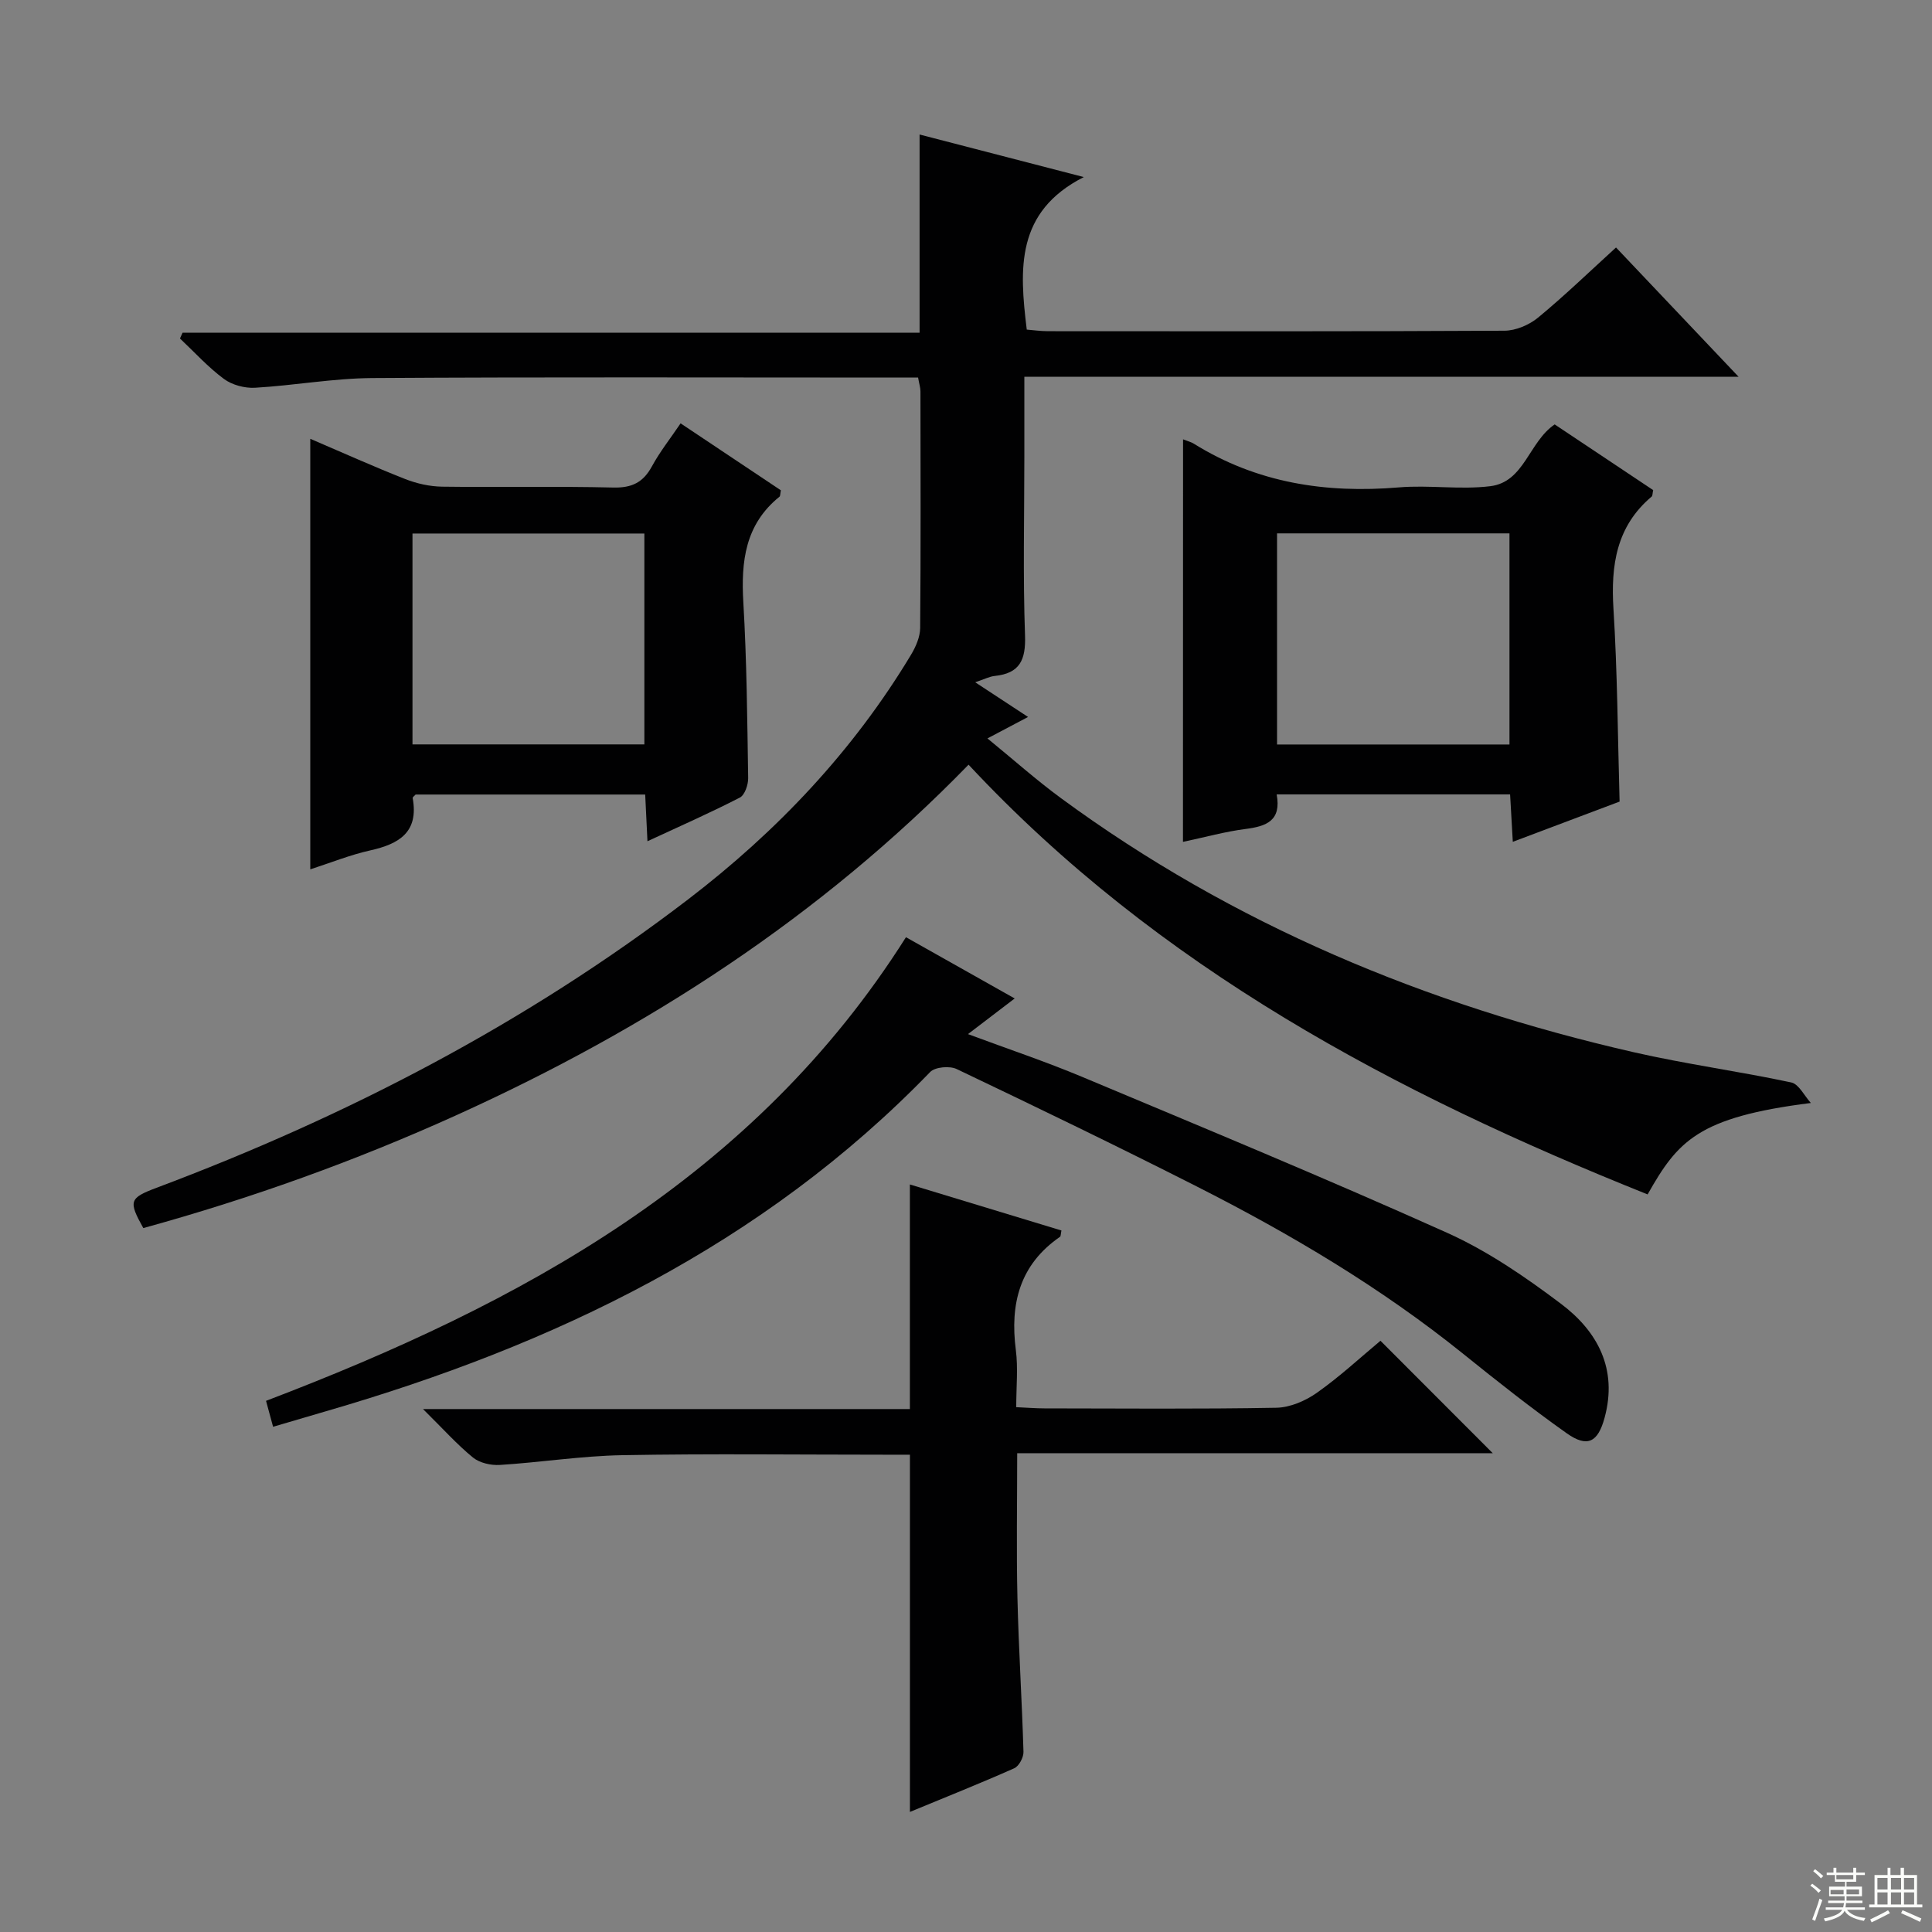
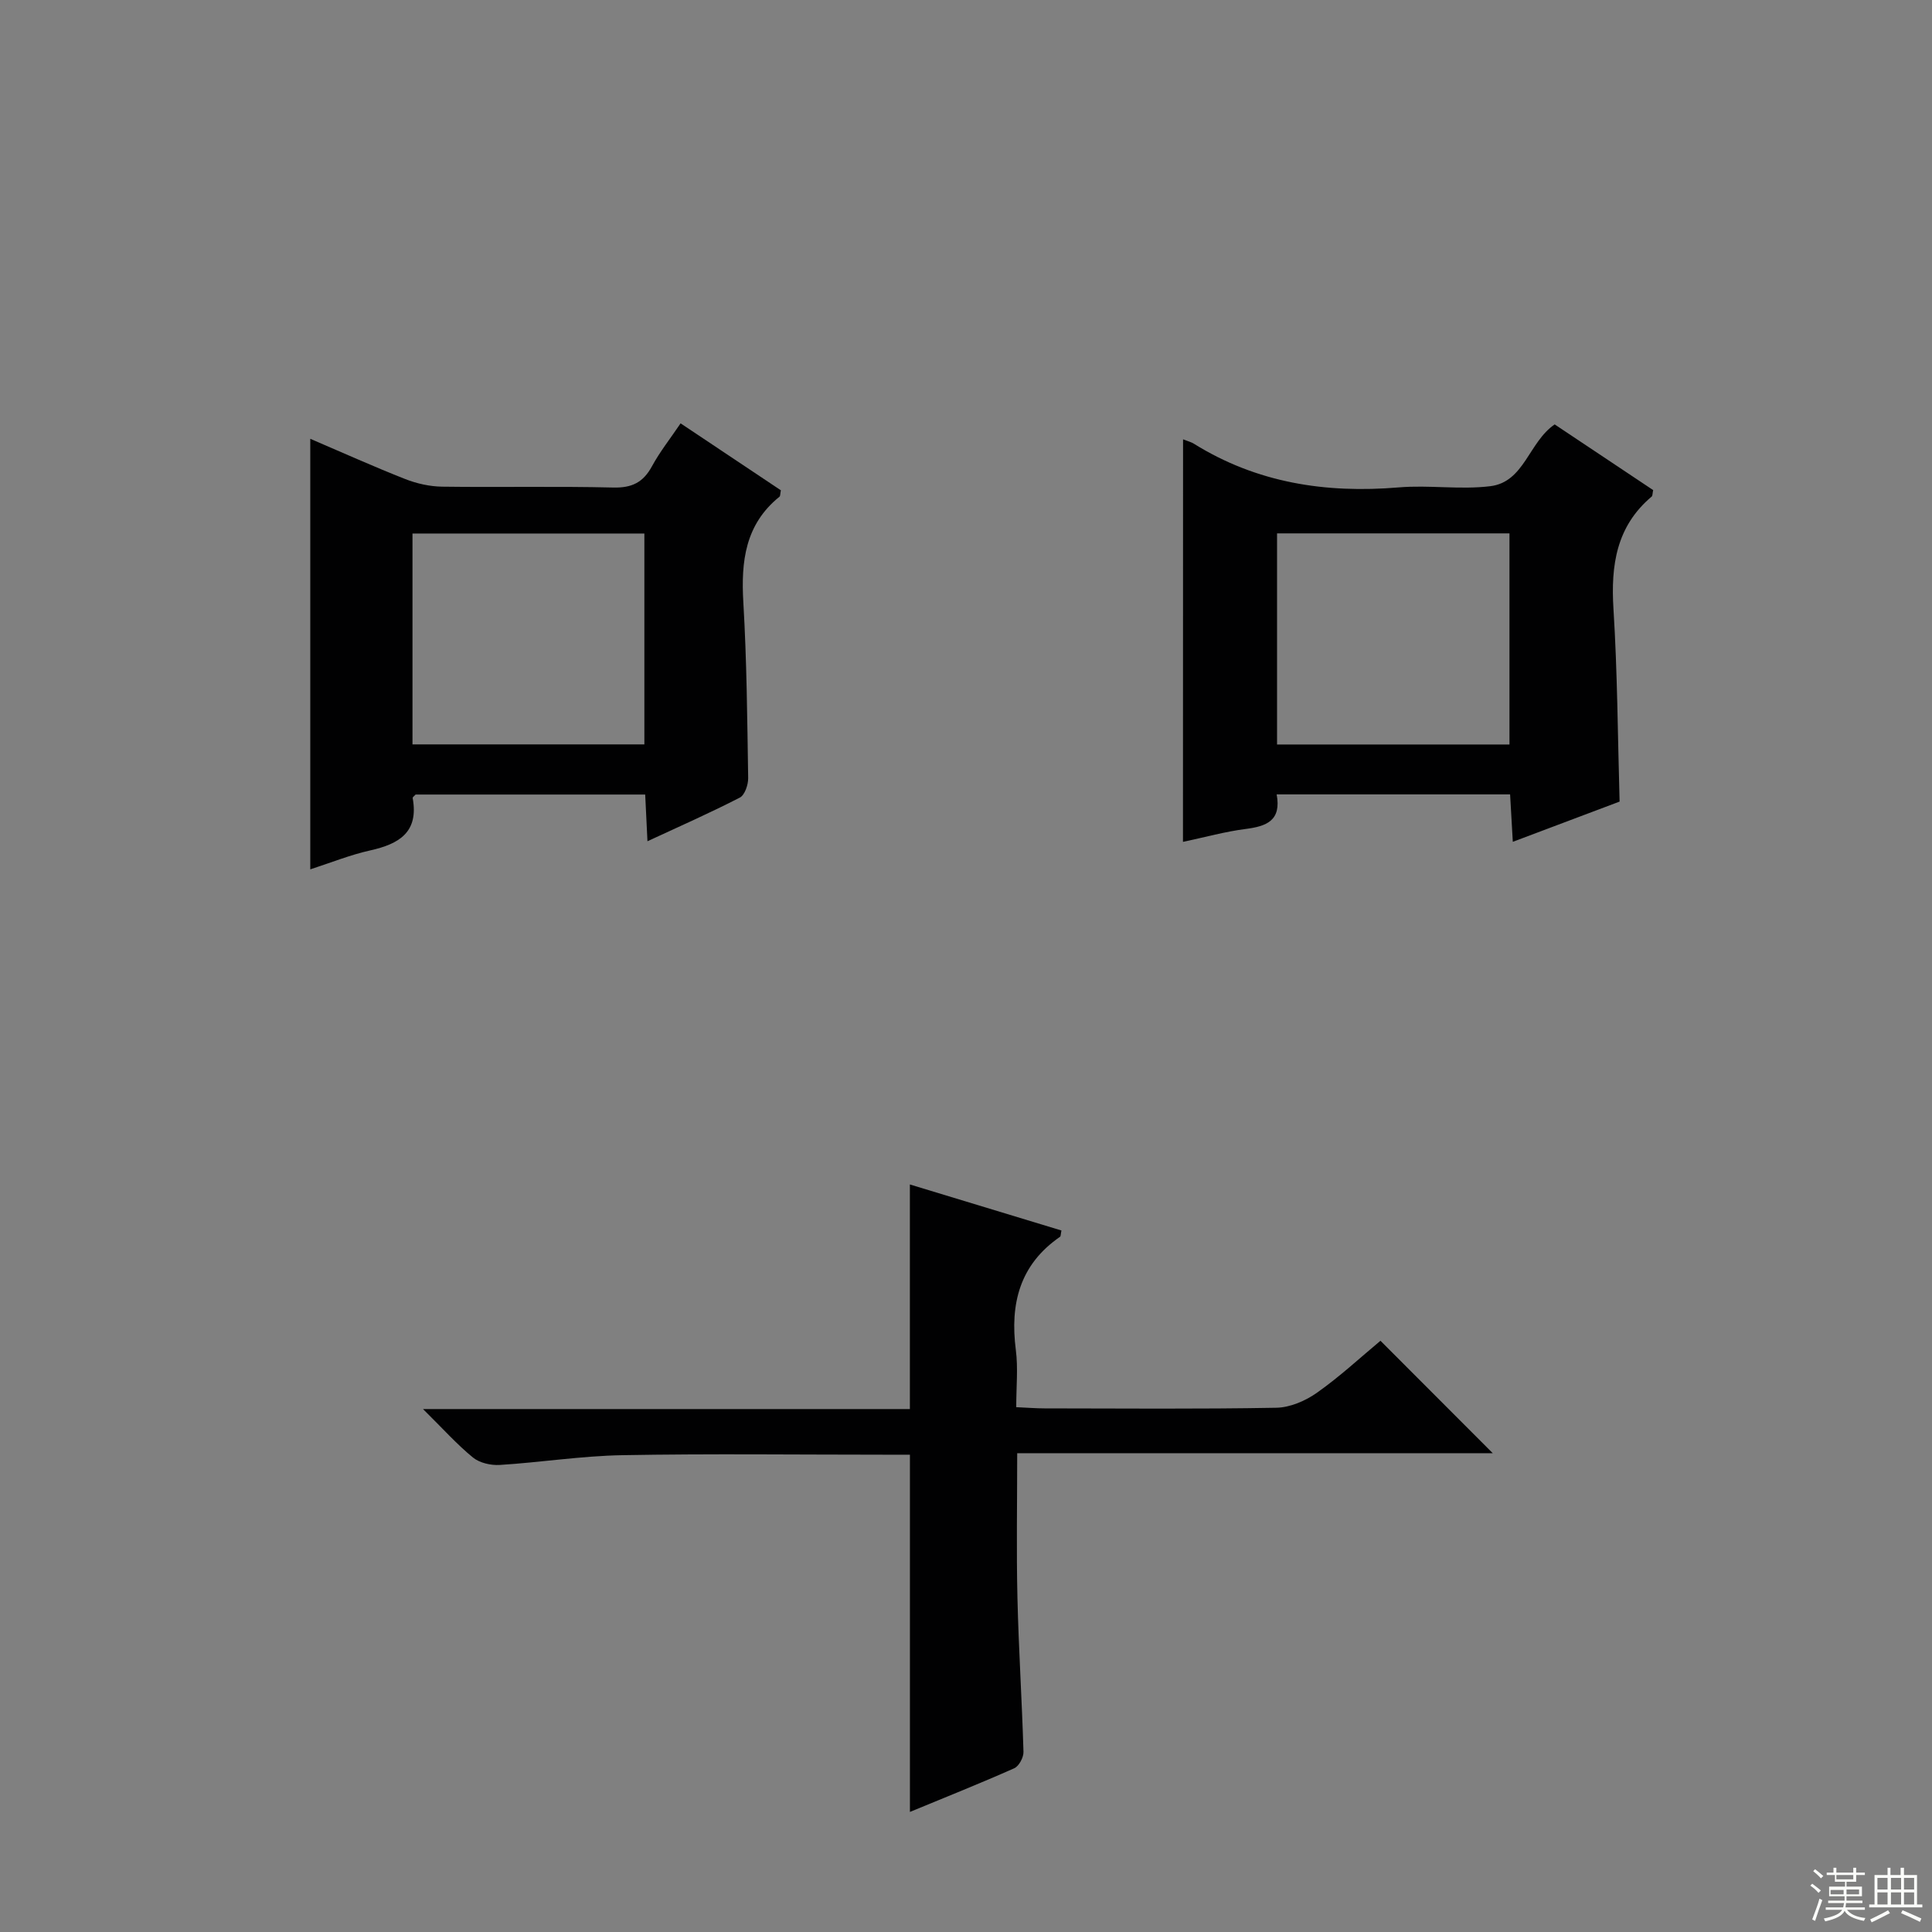
<svg xmlns="http://www.w3.org/2000/svg" enable-background="new 0 0 400 400" viewBox="0 0 400 400">
  <rect x="0" y="0" width="400" height="400" fill="#808080" stroke="none" />
  <g fill="#010102">
-     <path d="m374.92 228.36c-23.43 2.95-27.55 7.9-33.8 18.93-52.24-20.91-101.31-46.87-140.59-88.97-30.64 31.5-66.53 54.67-105.95 72.53-21.02 9.52-42.7 17.3-64.91 23.41-3.11-5.58-2.9-6.22 2.74-8.34 39.46-14.82 76.54-34.07 110.08-59.73 18.39-14.08 34.14-30.69 46.14-50.65.98-1.64 1.86-3.66 1.88-5.51.14-16.33.08-32.66.06-48.99 0-.8-.27-1.59-.49-2.87-1.91 0-3.7 0-5.49 0-35.82 0-71.65-.13-107.47.1-8.11.05-16.2 1.54-24.32 2.01-2.13.12-4.74-.57-6.43-1.82-3.3-2.44-6.1-5.55-9.11-8.38l.54-1.2h152.59c0-13.87 0-27.09 0-41.03 11.29 2.93 21.79 5.65 34 8.81-14.12 7.18-13.35 18.99-11.81 31.58 1.27.1 2.85.33 4.42.33 31.49.02 62.98.07 94.47-.1 2.35-.01 5.12-1.19 6.97-2.71 5.5-4.54 10.64-9.51 16.14-14.52 8.3 8.75 16.41 17.31 25.37 26.76-49.77 0-98.54 0-147.87 0v16.58c0 12.33-.3 24.67.14 36.98.18 5.08-1.08 7.85-6.28 8.39-1.1.12-2.16.68-4.03 1.31 3.94 2.59 7.3 4.8 10.94 7.18-2.75 1.45-5.1 2.69-8.41 4.44 5.33 4.35 10.09 8.6 15.21 12.36 35.64 26.19 75.61 42.77 118.5 52.59 10.82 2.48 21.86 3.96 32.72 6.28 1.57.35 2.71 2.78 4.05 4.25z" />
    <path d="m188.39 375.14c0-24.73 0-48.96 0-73.96-1.54 0-3.3 0-5.06 0-18.17 0-36.34-.23-54.5.1-8.45.15-16.88 1.49-25.33 2.02-1.85.12-4.19-.41-5.57-1.53-3.31-2.7-6.19-5.93-10.35-10.04h100.8c0-15.85 0-30.94 0-46.5 10.38 3.15 20.89 6.34 31.38 9.53-.16.75-.12 1.19-.3 1.31-8.35 5.76-10.38 13.87-9.14 23.45.48 3.73.08 7.58.08 11.82 2.29.1 4.06.25 5.84.25 16 .02 32 .16 48-.13 2.85-.05 6.03-1.42 8.41-3.1 4.75-3.35 9.04-7.34 13.16-10.77 7.78 7.79 15.49 15.51 23.25 23.28-32.25 0-65.05 0-98.46 0 0 10.41-.18 20.18.05 29.94.25 10.64.94 21.27 1.25 31.9.03 1.15-.94 2.96-1.91 3.39-7.09 3.15-14.3 6.02-21.6 9.04z" />
-     <path d="m55.08 290.03c52.83-20.14 101.05-46.23 132.49-95.99 7.29 4.11 14.6 8.23 22.51 12.68-3.29 2.51-6.14 4.69-9.67 7.38 8.24 3.07 16.04 5.67 23.6 8.84 25.26 10.59 50.58 21.06 75.56 32.28 8.4 3.77 16.23 9.15 23.62 14.72 7.6 5.72 11.77 13.52 9.02 23.6-1.37 5.04-3.53 6.25-7.83 3.21-7.32-5.18-14.37-10.76-21.36-16.39-17.06-13.75-35.78-24.85-55.25-34.72-16.45-8.34-33.06-16.37-49.71-24.31-1.45-.69-4.47-.43-5.48.62-34.72 35.87-77.92 56.55-125.08 70.23-3.49 1.01-6.97 2.05-10.96 3.22-.52-1.89-.96-3.52-1.46-5.37z" />
    <path d="m64.24 90.85c6.85 2.93 13.19 5.79 19.65 8.33 2.39.94 5.08 1.54 7.64 1.58 11.82.16 23.64-.11 35.45.18 3.85.09 6.18-1.06 7.99-4.38 1.64-3.02 3.81-5.76 5.94-8.91 7.19 4.8 14.03 9.37 20.76 13.86-.15.73-.1 1.17-.29 1.33-7.1 5.73-7.98 13.38-7.48 21.87.71 12.1.81 24.25 1 36.38.02 1.38-.7 3.51-1.72 4.04-6.16 3.17-12.51 5.97-19.13 9.04-.17-3.52-.31-6.45-.47-9.67-16.04 0-31.78 0-47.53 0-.21.25-.64.53-.61.73 1.29 7.07-2.81 9.51-8.8 10.84-4.17.93-8.19 2.56-12.4 3.92 0-29.76 0-59.14 0-89.14zm21.16 19.61v43.66h48.01c0-14.86 0-29.23 0-43.66-16.15 0-31.89 0-48.01 0z" />
    <path d="m244.94 90.96c1.04.41 1.69.56 2.21.89 13.07 8.14 27.33 10.33 42.46 9.06 6.28-.53 12.72.52 18.95-.25 7.05-.87 7.94-9.13 13.32-12.79 6.77 4.52 13.64 9.1 20.39 13.6-.16.74-.11 1.18-.31 1.34-7.32 6.17-8.47 14.22-7.91 23.26.82 13.08.88 26.21 1.27 39.89-6.89 2.59-14.25 5.37-22.11 8.33-.2-3.51-.37-6.55-.56-9.82-16.17 0-32.06 0-48.33 0 1.02 5.47-2.15 6.61-6.43 7.16-4.23.54-8.37 1.7-12.97 2.67.02-27.9.02-55.28.02-83.34zm19.46 19.47v43.71h48.12c0-14.85 0-29.24 0-43.71-16.16 0-31.92 0-48.12 0z" />
  </g>
  <path d="m374.8 390.4.4-.4c.7.5 1.3 1 1.8 1.4l-.5.5c-.5-.6-1.1-1.1-1.7-1.5zm1 7.3-.6-.3c.5-1.4 1.1-2.8 1.5-4.3.2.1.4.2.6.3-.5 1.3-1 2.8-1.5 4.3zm-.4-10.3.4-.4c.4.3 1 .8 1.7 1.4l-.5.5c-.4-.5-1-1-1.6-1.5zm2.5.3h1.7v-1h.6v1h3.5v-1h.6v1h1.8v.5h-1.8v1.4h-2v1h3.2v2h-3.2v.9h3.3v.5h-3.4c0 .3-.1.6-.1.9h4v.5h-3.7c.7.9 1.9 1.5 3.8 1.7-.1.2-.2.4-.3.6-2.1-.4-3.5-1.1-4-2.1-.4 1-1.8 1.7-4 2.2-.1-.2-.2-.4-.3-.6 2.1-.4 3.4-1 3.8-1.8h-3.4v-.5h3.6c.1-.3.1-.6.2-.9h-3.3v-.5h3.4c0-.3 0-.6 0-.9h-3.2v-2h3.3v-1h-2.1v-1.4h-1.7v-.5zm1.1 3.5v1h2.7c0-.3 0-.4 0-.4 0-.1 0-.2 0-.2 0-.1 0-.2 0-.3h-2.7zm1.2-3v.9h3.5v-.9zm4.7 3h-2.6v.6.4h2.6z" fill="#fbfcfa" />
  <path d="m393.6 386.7h.6v1.5h2.7v6.1h1.1v.6h-11v-.6h1.1v-6.1h2.7v-1.5h.6v1.5h2.1v-1.5zm-2.7 8.8.4.6c-1.2.6-2.5 1.3-3.8 1.9-.1-.2-.2-.4-.3-.6 1.2-.6 2.5-1.2 3.7-1.9zm-2.2-6.7v2.4h2.1v-2.4zm0 3v2.5h2.1v-2.5zm2.8-3v2.4h2.1v-2.4zm0 3v2.5h2.1v-2.5zm6 6.1c-1.4-.7-2.7-1.3-3.9-1.8l.3-.6c1.5.6 2.7 1.2 3.9 1.7zm-1.2-9.1h-2.1v2.4h2.1zm-2.1 3v2.5h2.1v-2.5z" fill="#fbfcfa" />
</svg>